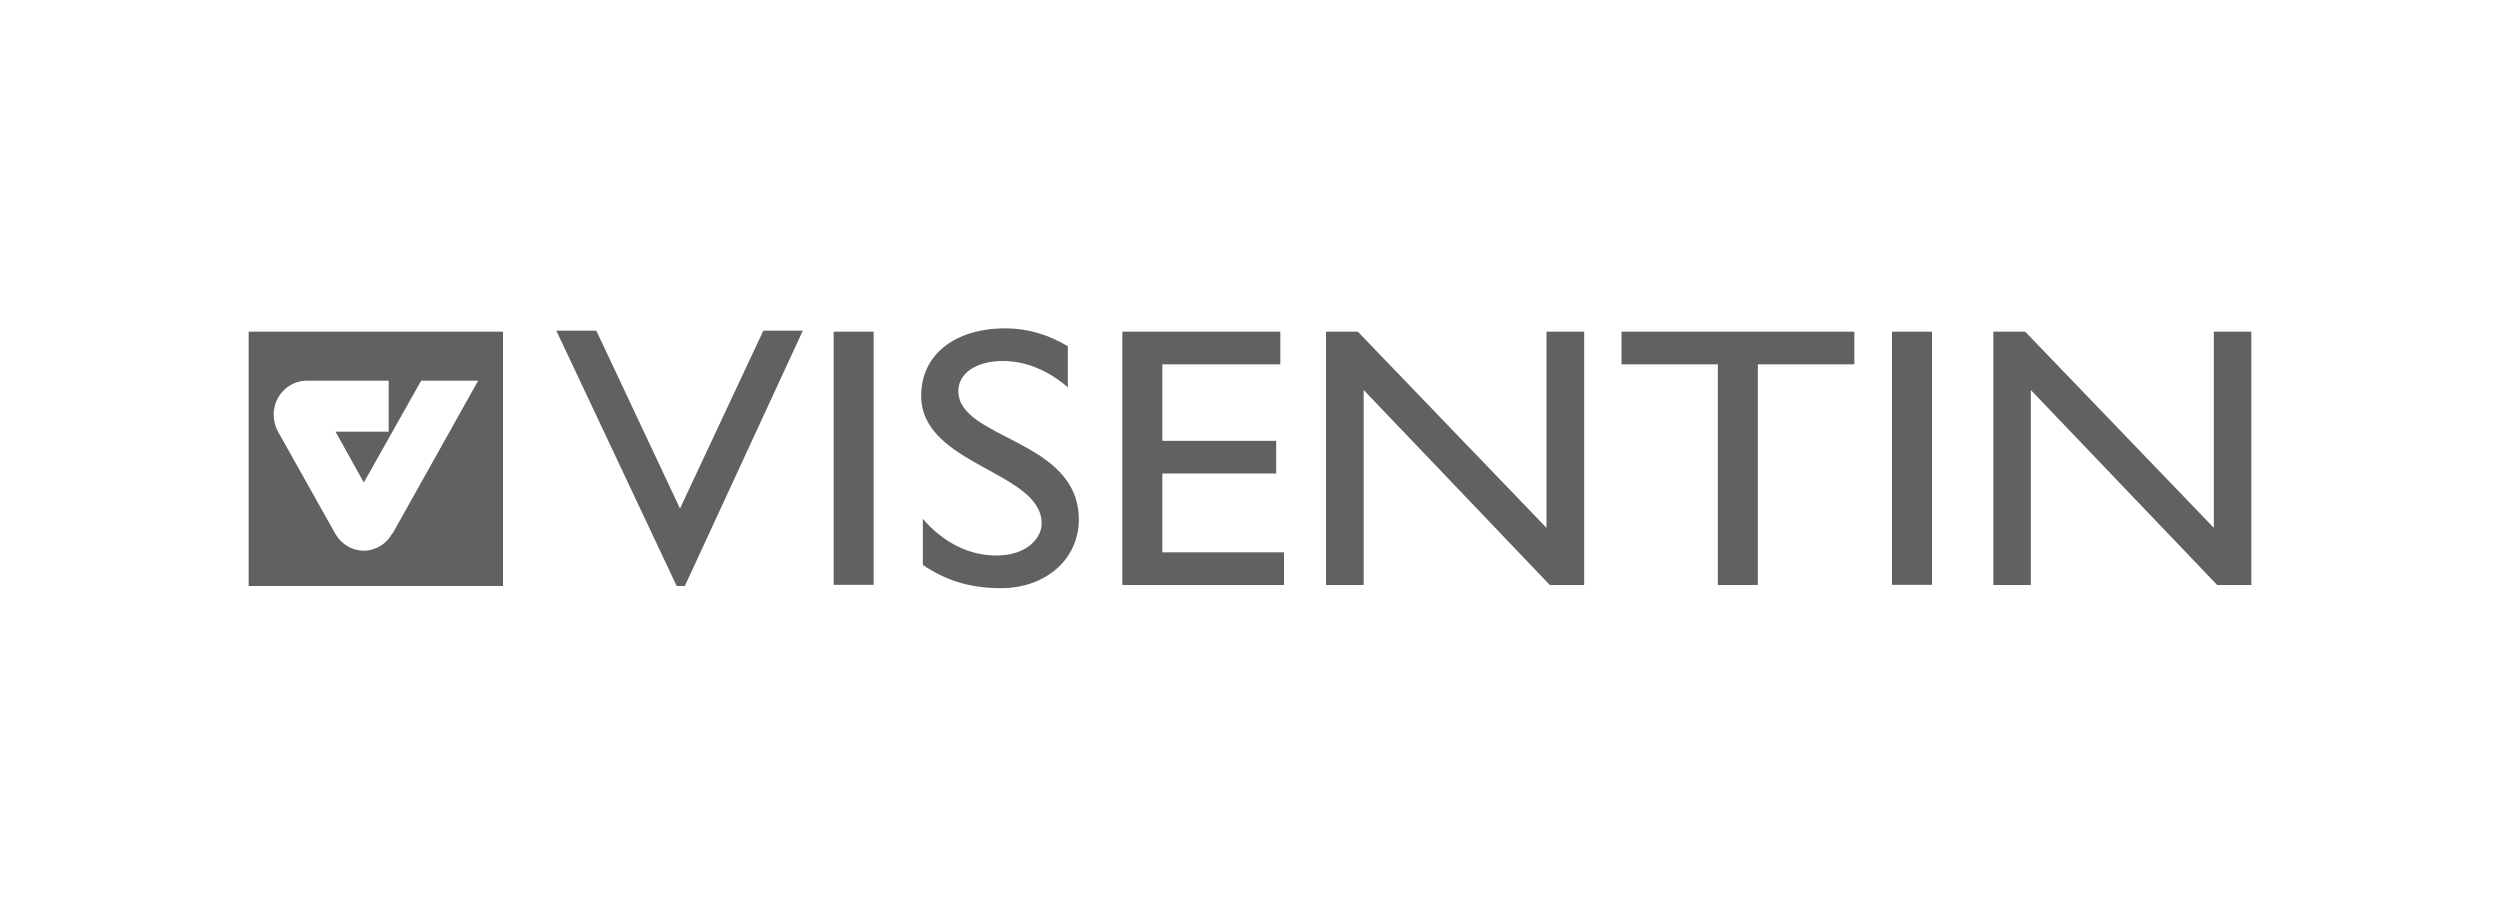
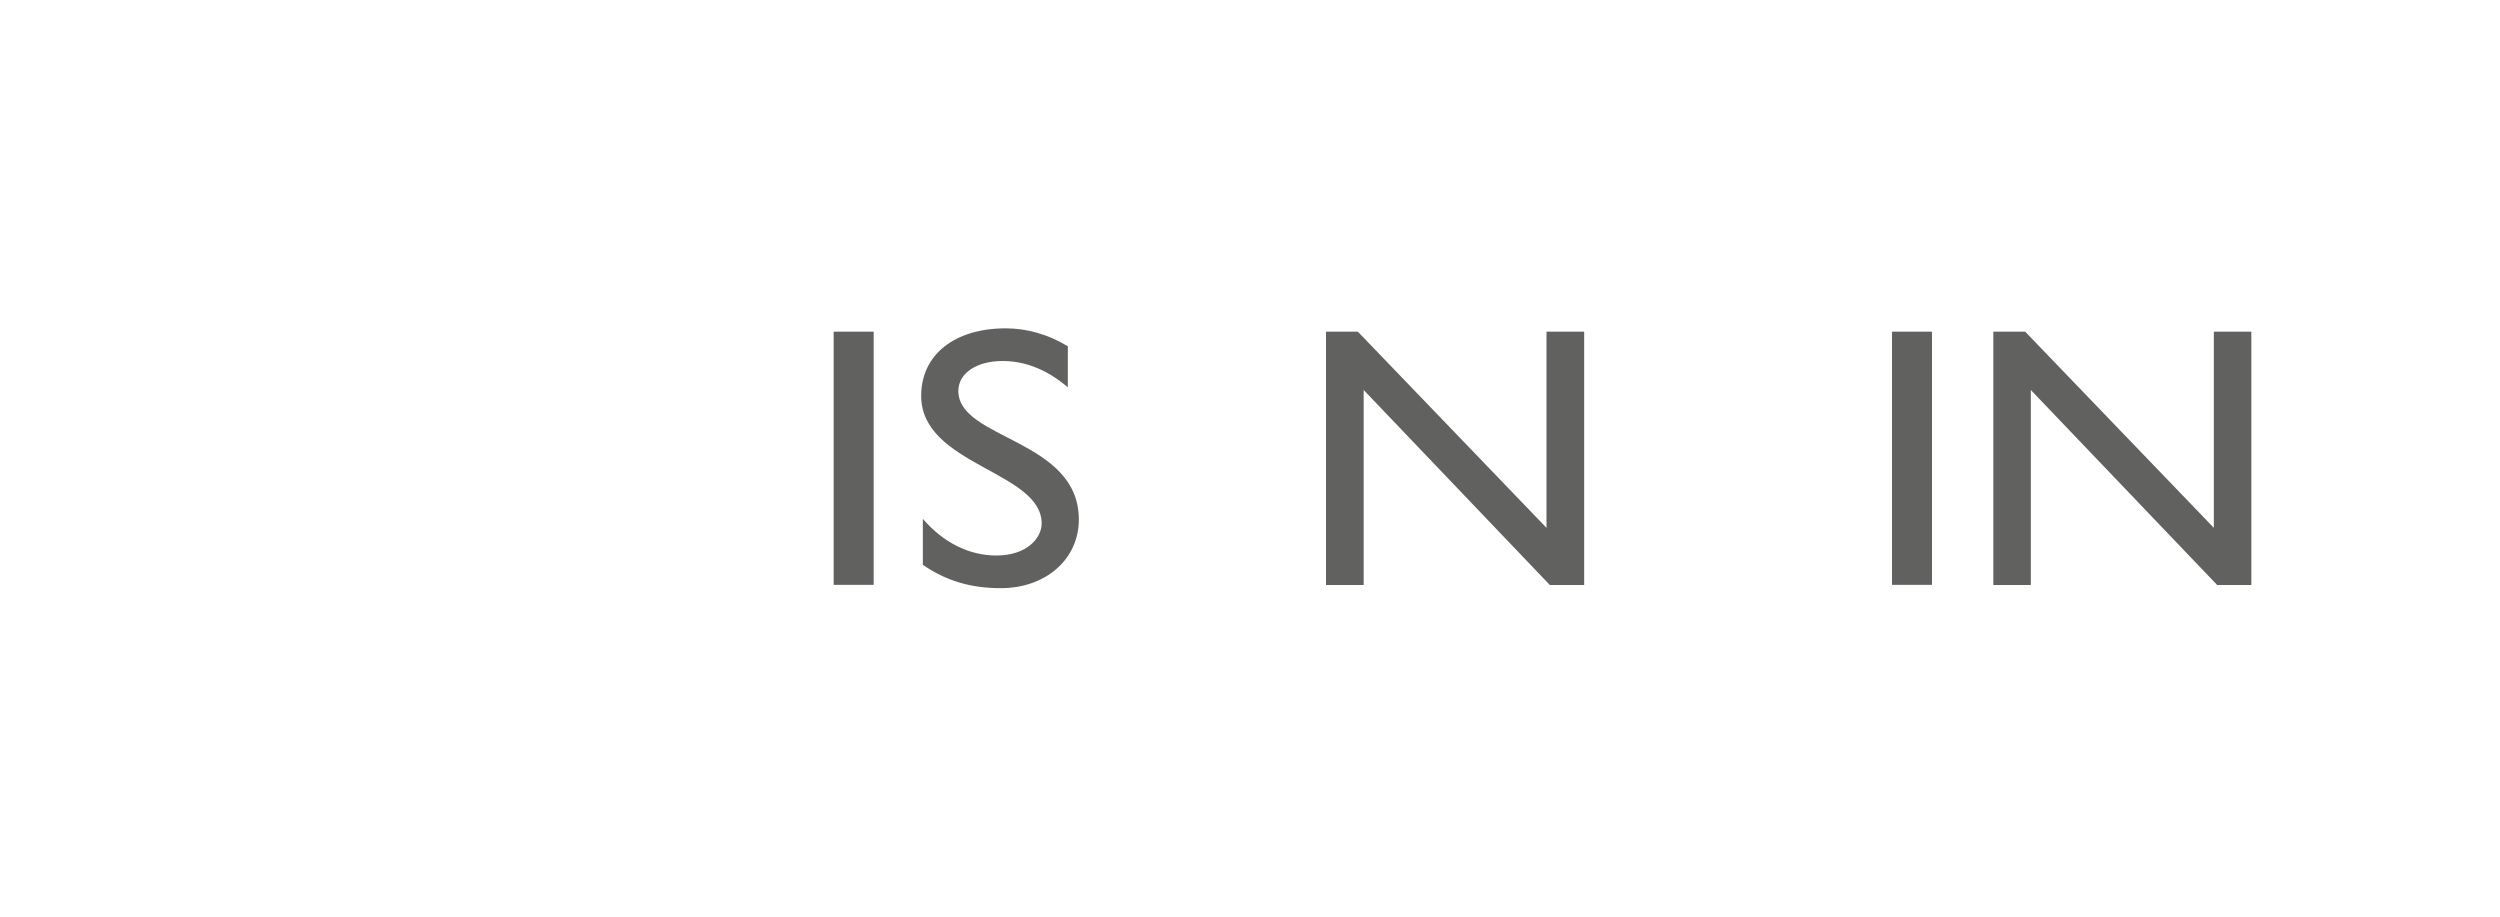
<svg xmlns="http://www.w3.org/2000/svg" viewBox="0 0 150 55" data-name="Layer 1" id="Layer_1">
  <defs>
    <style>
      .cls-1 {
        fill: #616160;
      }
    </style>
  </defs>
-   <path d="m14.92,35.16h15.26v-15.26h-15.26v15.26Zm8.61-3.14c-.34.61-.98,1.02-1.71,1.02s-1.37-.42-1.71-1.03l-3.44-6.13c-.16-.3-.25-.64-.25-1,0-1.13.9-2.04,2-2.04h4.9v3.06h-3.19l1.7,3.05,3.44-6.11h3.42l-5.14,9.18Z" class="cls-1" />
-   <polygon points="48.17 19.84 45.8 19.84 40.8 30.51 35.78 19.84 33.38 19.84 40.6 35.16 41.09 35.16 48.17 19.84" class="cls-1" />
  <rect height="15.19" width="2.4" y="19.9" x="50.02" class="cls-1" />
-   <path d="m64.06,20.77c-1.18-.71-2.45-1.07-3.72-1.07-3.06,0-5.07,1.58-5.07,4.05,0,4.17,7.23,4.52,7.23,7.66,0,.85-.86,1.92-2.72,1.92-1.64,0-3.19-.78-4.41-2.2v2.76c1.4.96,2.87,1.4,4.68,1.4,2.7,0,4.68-1.74,4.68-4.12,0-4.83-7.23-4.79-7.23-7.71,0-1.07,1.1-1.8,2.65-1.8,1.13,0,2.5.36,3.92,1.58v-2.47Z" class="cls-1" />
-   <polygon points="76.82 19.9 67.34 19.9 67.34 35.1 77.04 35.1 77.04 33.14 69.74 33.14 69.74 28.41 76.57 28.41 76.57 26.45 69.74 26.45 69.74 21.86 76.82 21.86 76.82 19.9" class="cls-1" />
+   <path d="m64.06,20.77c-1.18-.71-2.45-1.07-3.72-1.07-3.06,0-5.07,1.58-5.07,4.05,0,4.17,7.23,4.52,7.23,7.66,0,.85-.86,1.92-2.72,1.92-1.64,0-3.19-.78-4.41-2.2v2.76c1.4.96,2.87,1.4,4.68,1.4,2.7,0,4.68-1.74,4.68-4.12,0-4.83-7.23-4.79-7.23-7.71,0-1.07,1.1-1.8,2.65-1.8,1.13,0,2.5.36,3.92,1.58v-2.47" class="cls-1" />
  <polygon points="95.05 19.9 92.79 19.9 92.79 31.67 81.47 19.9 79.56 19.9 79.56 35.1 81.82 35.1 81.82 23.4 92.99 35.1 95.05 35.1 95.05 19.9" class="cls-1" />
-   <polygon points="111.26 19.9 97.29 19.9 97.29 21.86 103.07 21.86 103.07 35.1 105.47 35.1 105.47 21.86 111.26 21.86 111.26 19.9" class="cls-1" />
  <rect height="15.19" width="2.4" y="19.9" x="113.52" class="cls-1" />
  <polygon points="135.08 19.9 132.83 19.9 132.83 31.67 121.51 19.9 119.6 19.9 119.6 35.1 121.85 35.1 121.85 23.4 133.03 35.1 135.08 35.1 135.08 19.9" class="cls-1" />
</svg>